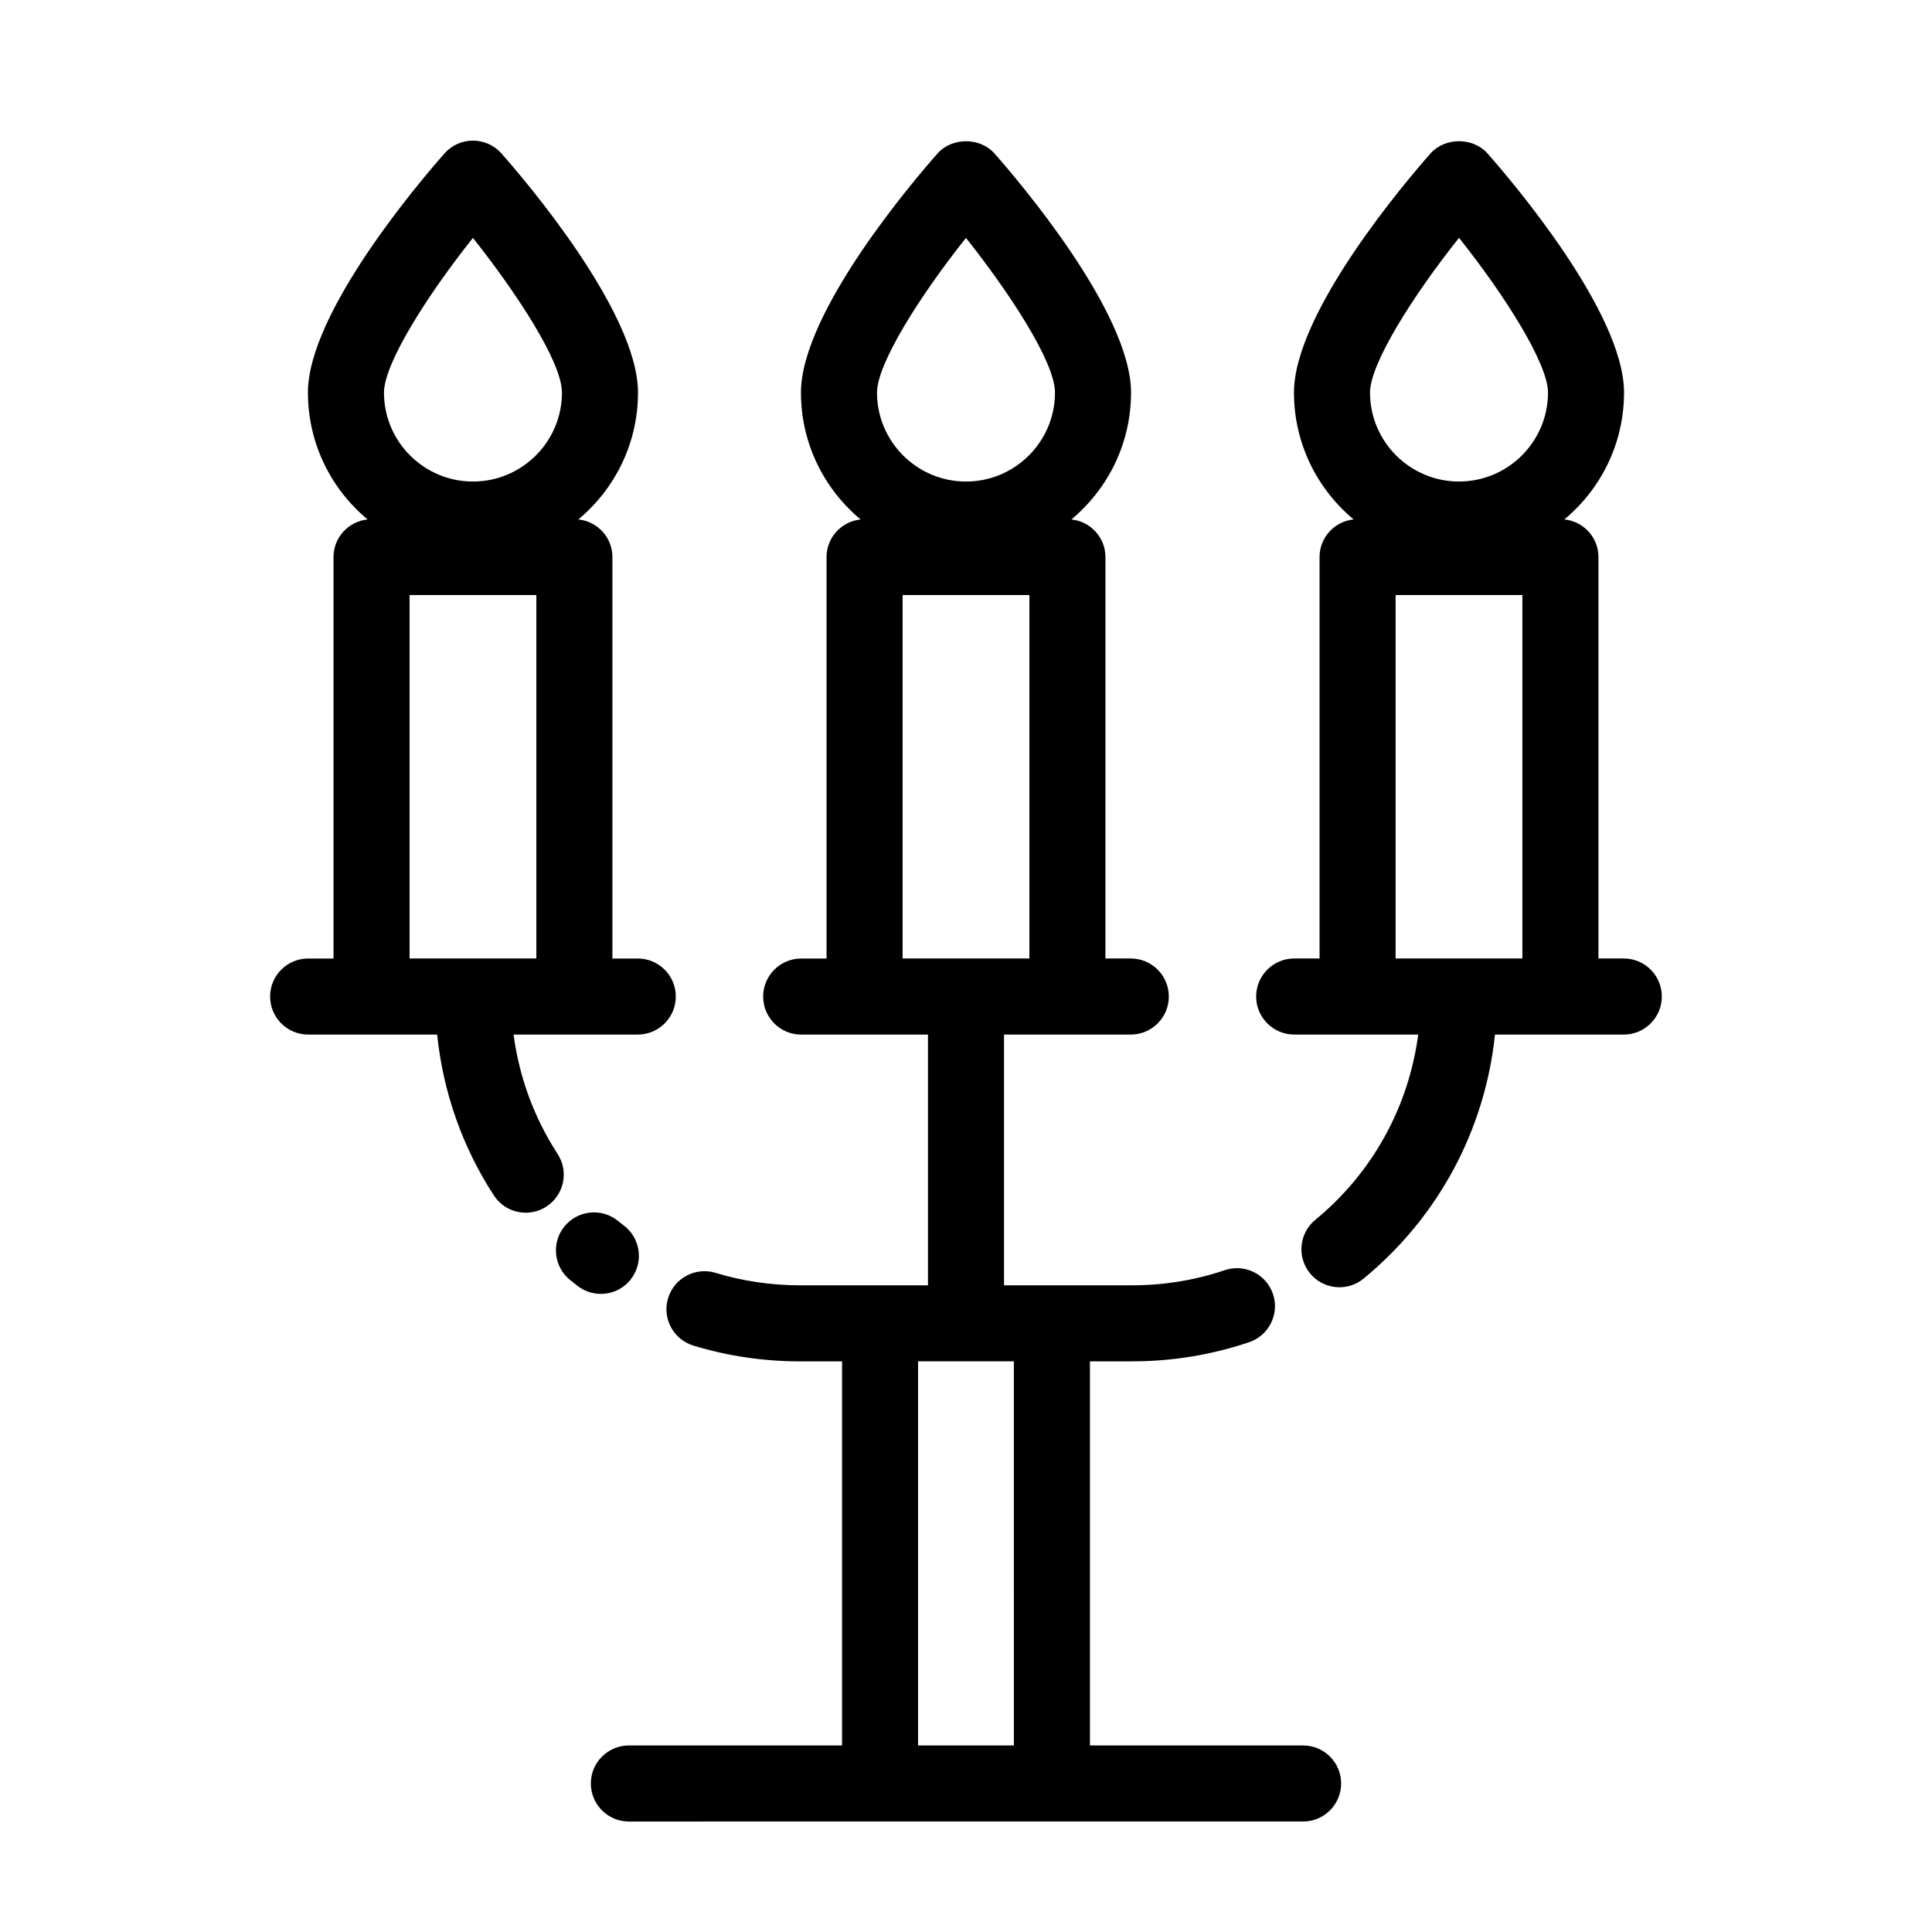
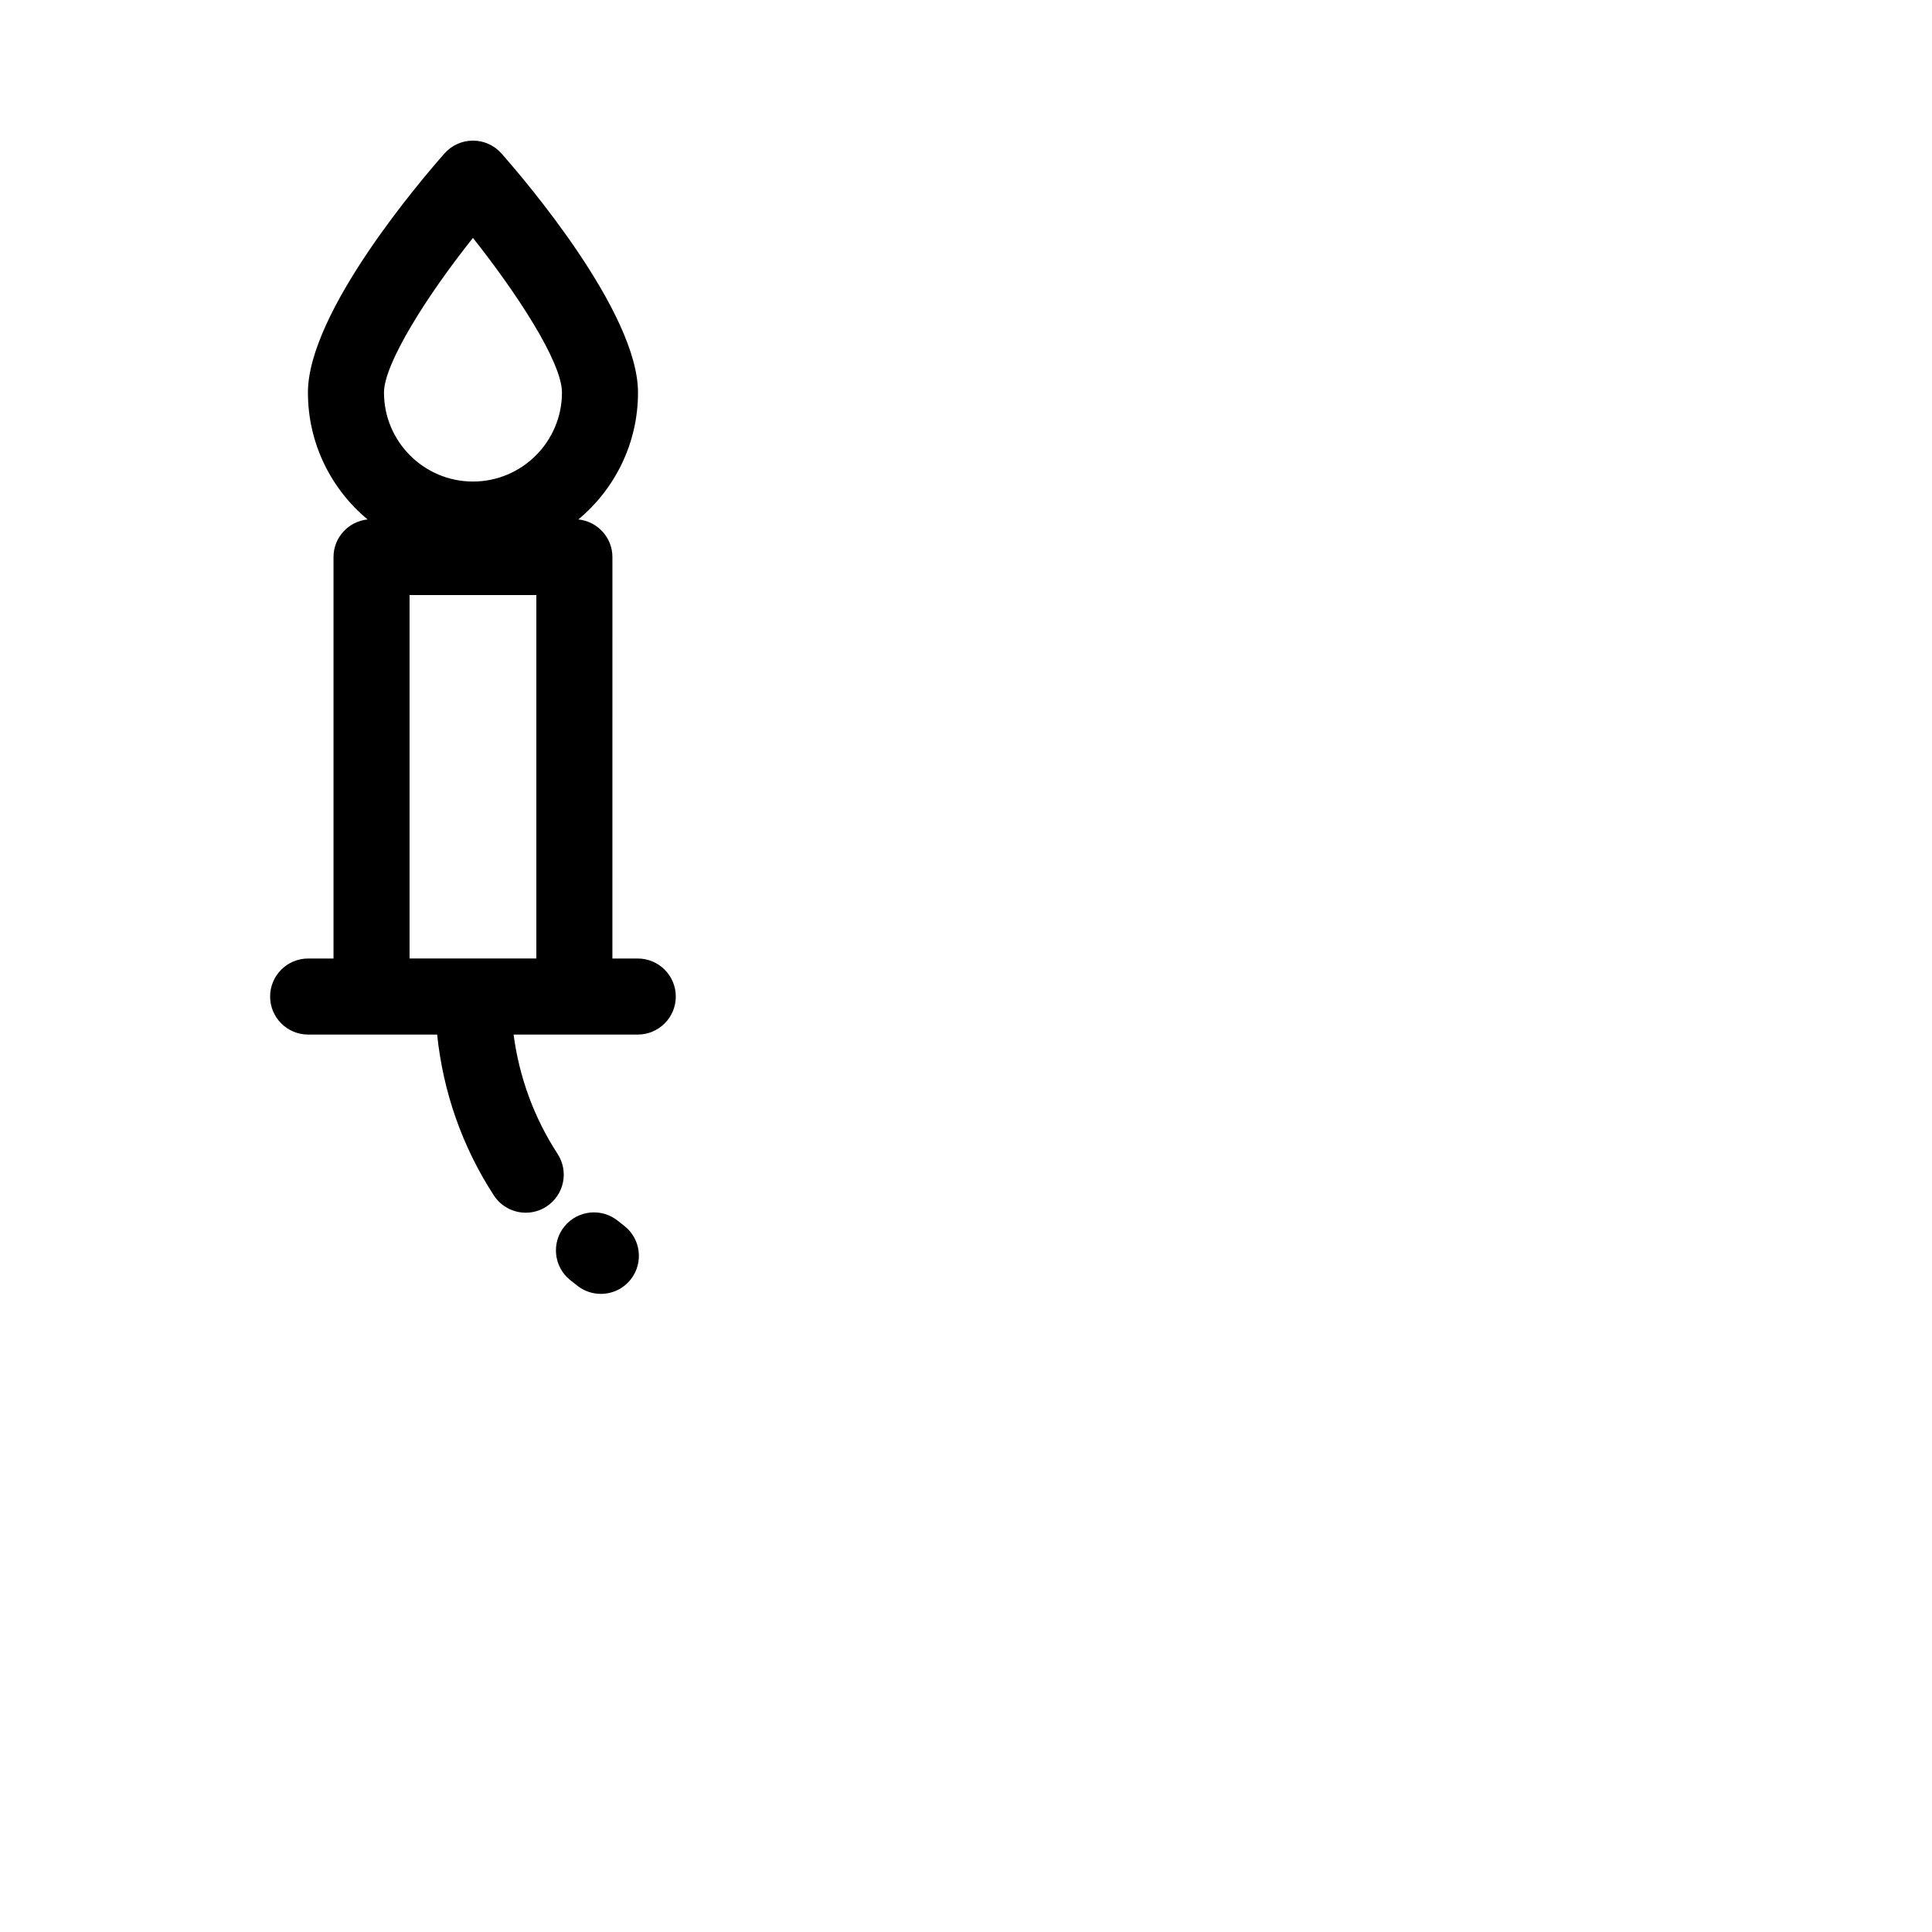
<svg xmlns="http://www.w3.org/2000/svg" fill="#000000" width="800px" height="800px" version="1.1" viewBox="144 144 512 512">
  <g>
-     <path d="m574.33 398.01h-6.723v-106.39c0-5.203-3.965-9.441-9.027-9.969 9.652-8.031 15.809-20.117 15.809-33.625 0-21.32-30.145-56.523-36.184-63.359-3.828-4.328-11.273-4.328-15.105 0-6.039 6.84-36.184 42.039-36.184 63.359 0 13.508 6.156 25.598 15.809 33.625-5.062 0.527-9.027 4.766-9.027 9.969v106.39h-6.723c-5.562 0-10.078 4.516-10.078 10.078s4.516 10.078 10.078 10.078h32.867c-2.523 19.129-12.105 36.652-27.27 49.102-4.301 3.531-4.926 9.879-1.395 14.184 1.996 2.43 4.883 3.684 7.793 3.684 2.254 0 4.516-0.75 6.387-2.289 19.855-16.305 32.207-39.469 34.828-64.676h34.137c5.562 0 10.078-4.516 10.078-10.078 0.004-5.566-4.508-10.086-10.07-10.086zm-43.676-190.98c12.391 15.559 23.582 33.418 23.582 40.996 0 13.004-10.578 23.582-23.582 23.582s-23.582-10.578-23.582-23.582c-0.004-7.578 11.191-25.438 23.582-40.996zm-16.805 190.98v-96.312h33.598v96.312z" />
-     <path d="m489.34 606.56h-56.492v-101.79h11.203c10.605 0 21.027-1.707 30.984-5.074 5.269-1.785 8.102-7.5 6.316-12.773-1.785-5.269-7.508-8.102-12.773-6.316-7.875 2.66-16.125 4.012-24.531 4.012h-33.973v-66.453h33.598c5.562 0 10.078-4.516 10.078-10.078s-4.516-10.078-10.078-10.078h-6.723l0.004-106.38c0-5.203-3.965-9.441-9.027-9.969 9.652-8.031 15.809-20.117 15.809-33.625 0-21.32-30.137-56.516-36.184-63.359-3.828-4.328-11.273-4.328-15.105 0-6.039 6.84-36.184 42.039-36.184 63.359 0 13.508 6.156 25.598 15.809 33.625-5.066 0.527-9.027 4.766-9.027 9.969v106.39h-6.723c-5.562 0-10.078 4.516-10.078 10.078s4.516 10.078 10.078 10.078h16.797l16.805-0.008v66.449h-33.977c-7.613 0-15.121-1.113-22.32-3.301-5.324-1.617-10.953 1.379-12.574 6.707-1.621 5.324 1.379 10.953 6.707 12.574 9.098 2.769 18.582 4.176 28.188 4.176h11.203v101.79h-56.492c-5.562 0-10.078 4.516-10.078 10.078s4.516 10.078 10.078 10.078l66.57-0.004h112.11c5.562 0 10.078-4.516 10.078-10.078 0-5.559-4.508-10.074-10.07-10.074zm-89.352-399.51c11.336 14.277 23.594 32.793 23.594 40.98 0 13.004-10.578 23.582-23.582 23.582s-23.582-10.578-23.582-23.582c-0.004-7.574 11.188-25.426 23.57-40.98zm-16.793 94.648h33.605v96.312h-33.605zm4.106 203.07h25.387l0.004 101.79h-25.391z" />
    <path d="m291.77 449.8c-6.238-9.578-10.176-20.363-11.664-31.629h32.91c5.562 0 10.078-4.516 10.078-10.078s-4.516-10.078-10.078-10.078h-6.723l0.004-106.39c0-5.203-3.965-9.441-9.027-9.969 9.652-8.031 15.809-20.117 15.809-33.625 0-21.32-30.137-56.516-36.184-63.359-1.914-2.168-4.664-3.406-7.551-3.406-2.891 0-5.641 1.238-7.555 3.406-6.039 6.836-36.184 42.039-36.184 63.359 0 13.508 6.16 25.598 15.809 33.625-5.066 0.527-9.027 4.766-9.027 9.969v106.39h-6.723c-5.562 0-10.078 4.516-10.078 10.078s4.516 10.078 10.078 10.078h34.184c1.578 15.191 6.656 29.766 15.035 42.629 1.93 2.969 5.16 4.578 8.453 4.578 1.883 0 3.789-0.523 5.488-1.633 4.664-3.043 5.984-9.285 2.945-13.945zm-22.438-242.75c11.336 14.277 23.594 32.793 23.594 40.98 0 13.004-10.578 23.582-23.582 23.582s-23.582-10.578-23.582-23.582c-0.004-7.574 11.188-25.43 23.57-40.98zm-16.793 94.648h33.598v96.312h-33.598z" />
    <path d="m311.23 482.95c3.387-4.414 2.559-10.742-1.855-14.133-0.551-0.418-1.094-0.848-1.633-1.285-4.324-3.496-10.664-2.828-14.172 1.496-3.5 4.328-2.832 10.672 1.496 14.172 0.672 0.543 1.352 1.078 2.031 1.602 1.828 1.406 3.988 2.086 6.133 2.086 3.027 0.004 6.016-1.352 8-3.938z" />
  </g>
</svg>